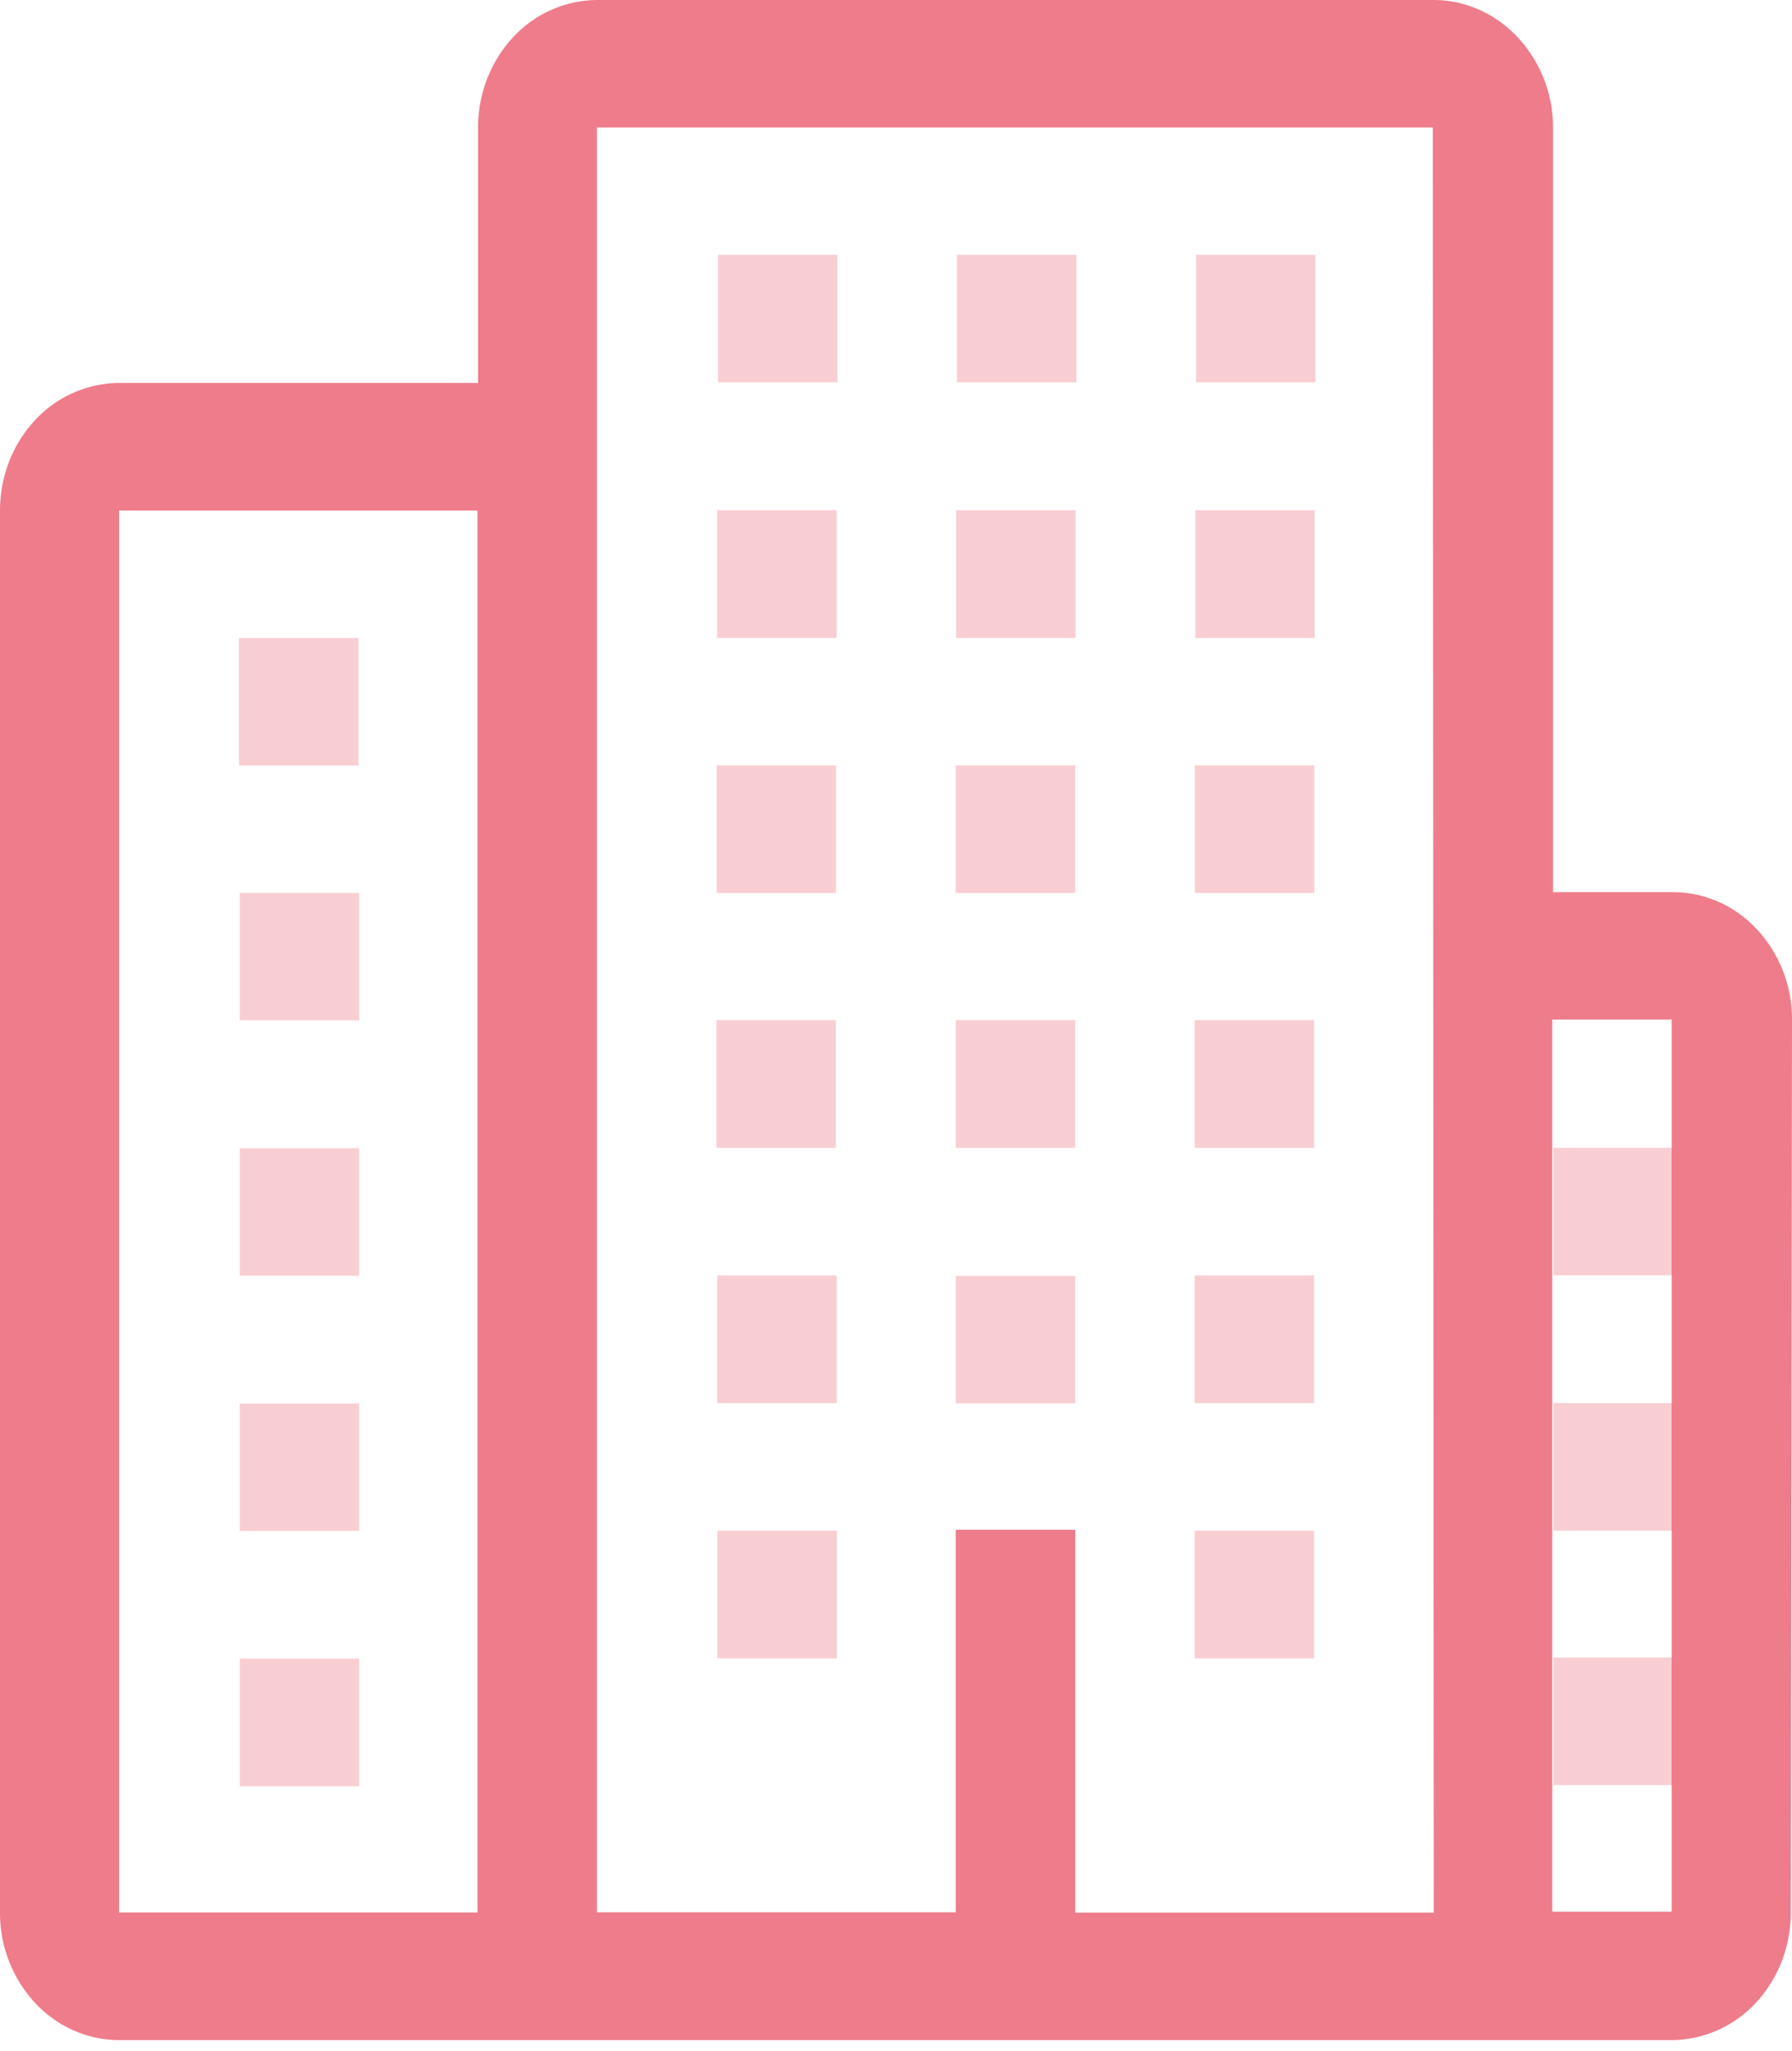
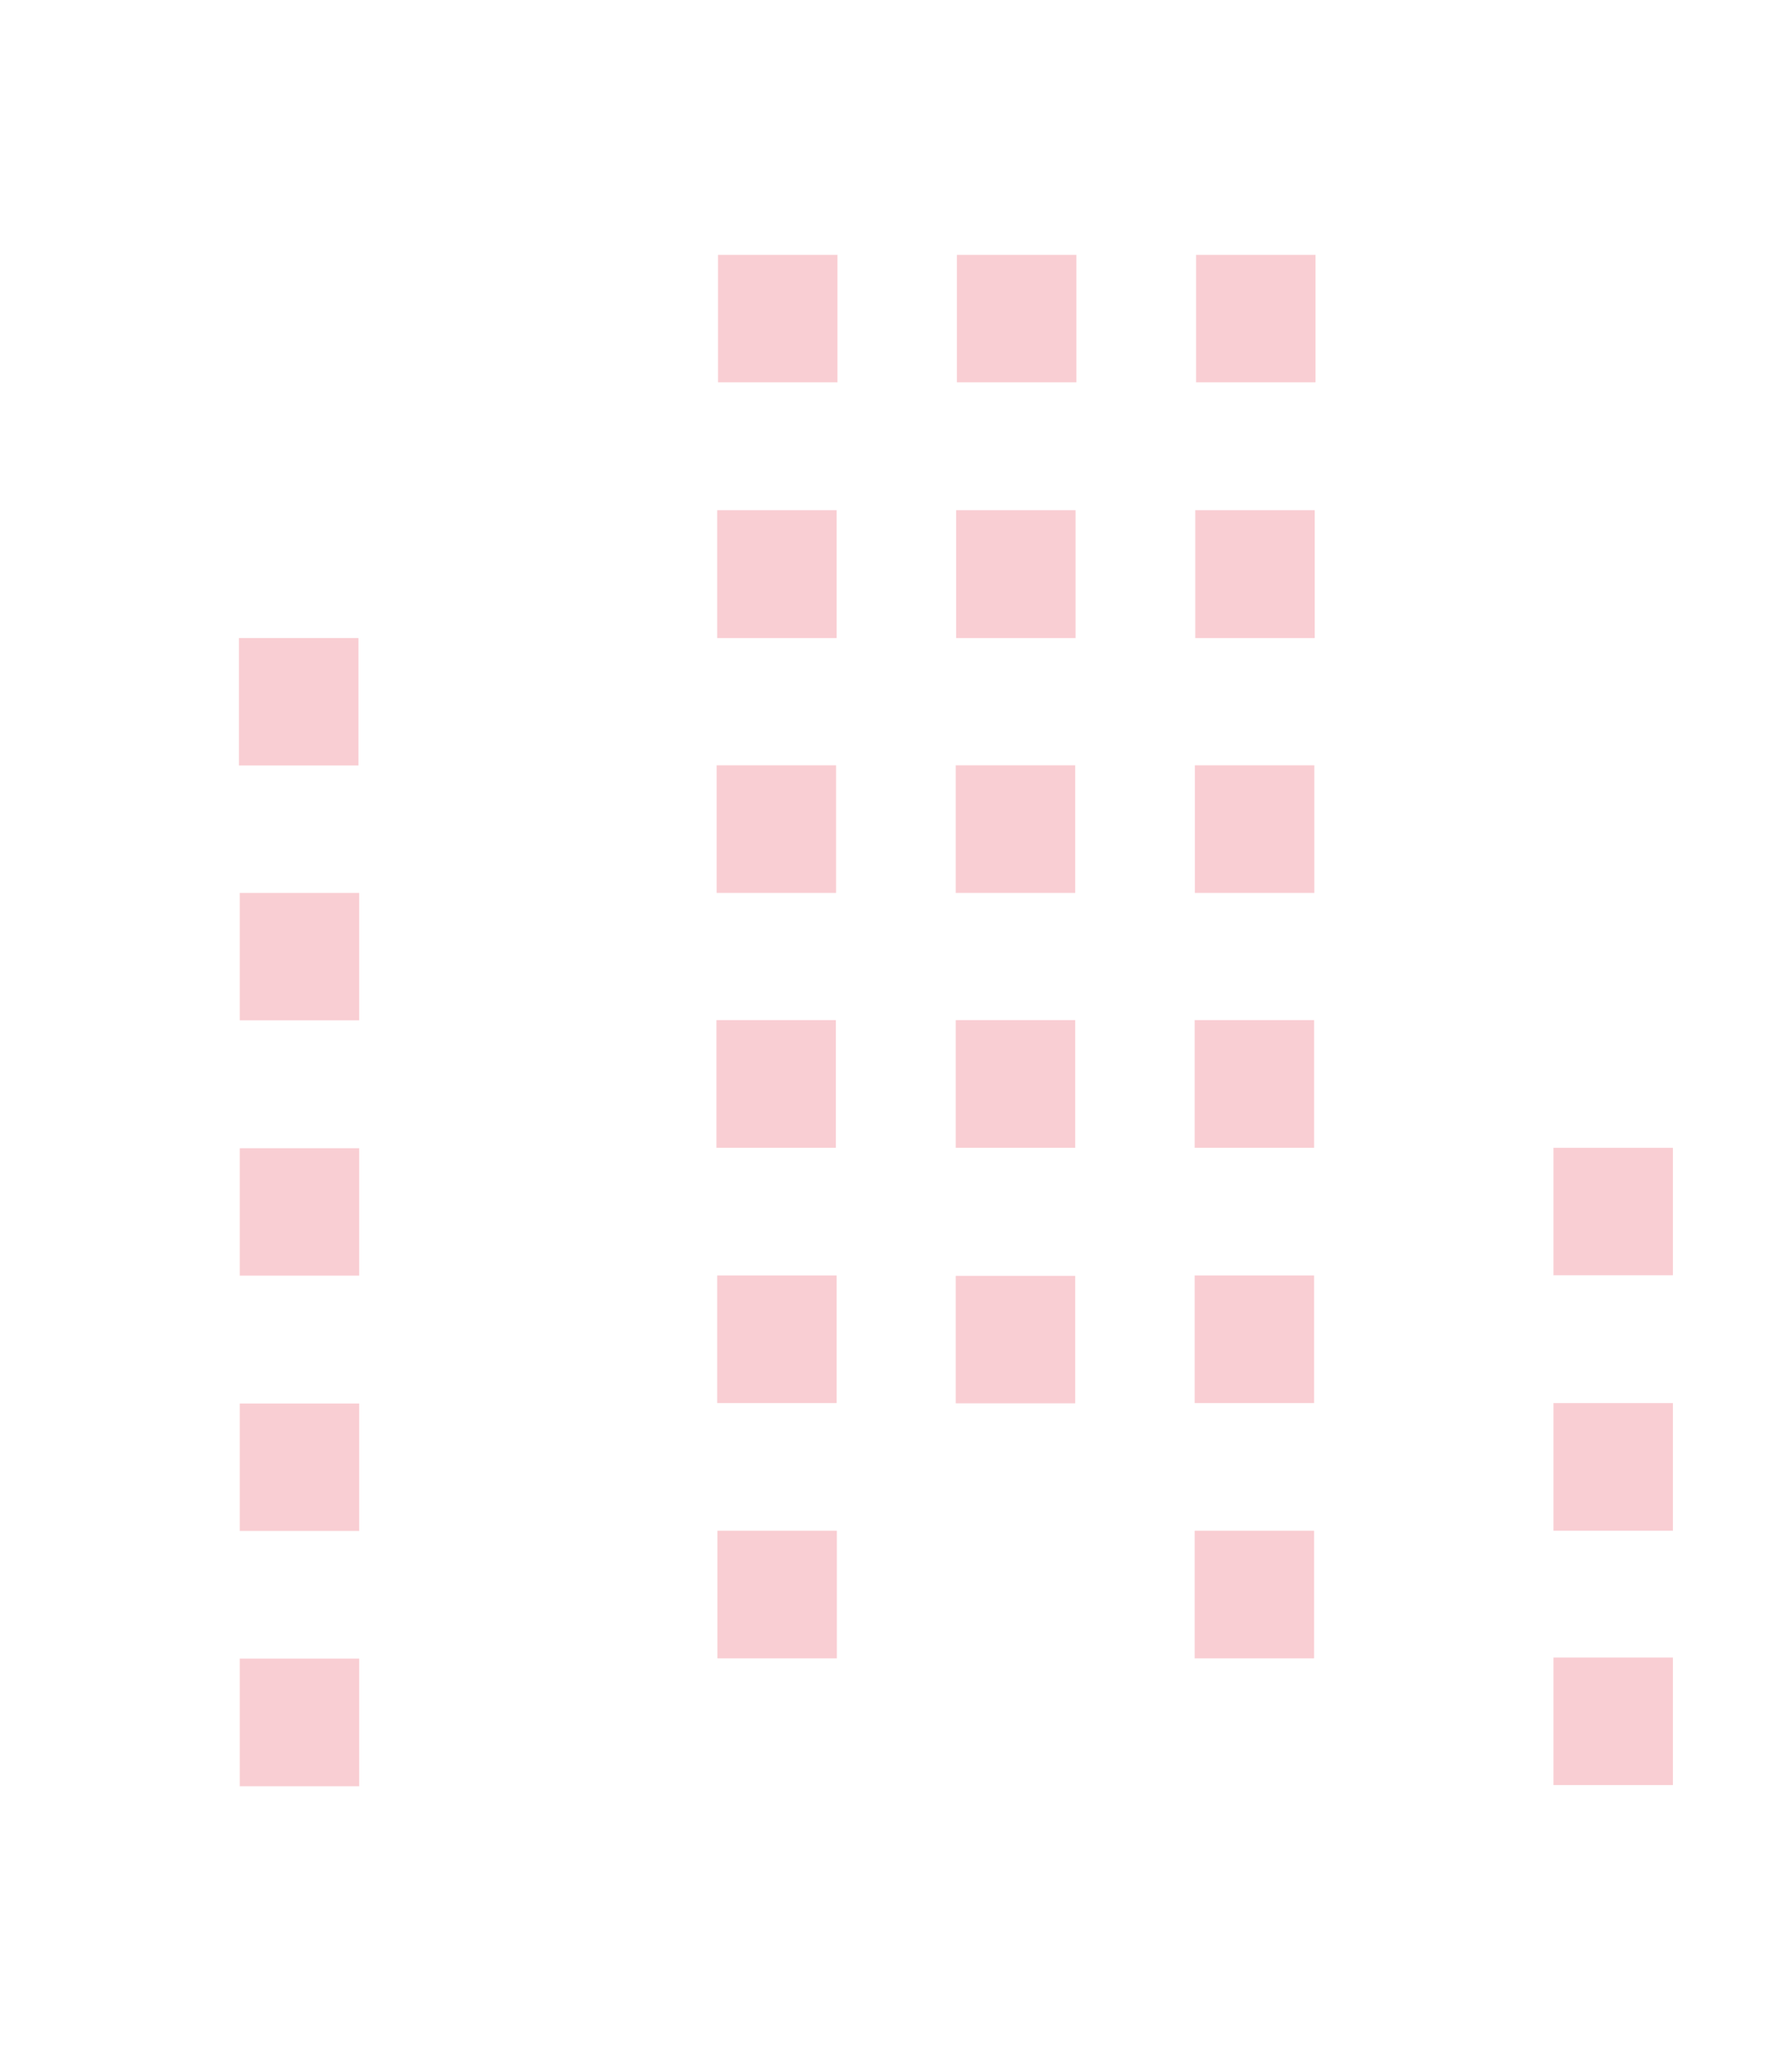
<svg xmlns="http://www.w3.org/2000/svg" width="90" height="103" fill="none">
  <path opacity=".3" d="M12 38.44h6v-6.4h-6v6.4zm24.02-6.4h6v-6.42h-6v6.41zm12 0h6v-6.42h-6v6.41zm12 0h6.01v-6.42h-6v6.41zM36.06 19.2h6v-6.4h-6v6.4zm12 0h6v-6.4h-6v6.4zm12.01 0h6v-6.4h-6v6.4zM35.98 57.64h6v-6.41h-6v6.41zm12 0H54v-6.41h-6v6.41zm12.02 0h6v-6.41h-6v6.41zM36.02 70.46h6v-6.41h-6v6.4zm23.97 0H66v-6.41h-6v6.4zM36.03 83.28h6v-6.41h-6v6.4zm23.97 0H66v-6.41h-6v6.4zm18.02-6.41h6v-6.41h-6v6.4zm0-19.23v6.4h6v-6.4h-6zm0 32h6v-6.4h-6v6.4zm-42.03-44.8h6v-6.41h-6v6.4zm12 0H54v-6.41h-6v6.4zm12.02 0h6v-6.41h-6v6.4zm-47.97 6.4h6v-6.4h-6v6.4zm0 12.82h6v-6.4h-6v6.4zm0 12.82h6v-6.4h-6v6.4zm0 12.82h6v-6.41h-6v6.41zM48 70.47h6v-6.4h-6v6.4z" fill="#E95C6D" />
-   <path opacity=".8" fill-rule="evenodd" clip-rule="evenodd" d="M89.94 96.04c0 1.7-.63 3.33-1.76 4.54a5.82 5.82 0 01-4.24 1.87H6c-1.59 0-3.12-.67-4.24-1.87A6.64 6.64 0 010 96.05V25.64c0-1.7.63-3.33 1.76-4.54A5.82 5.82 0 016 19.23h18.01V6.4c0-1.7.64-3.33 1.76-4.53A5.81 5.81 0 0130.02 0h41.97c1.6 0 3.12.68 4.24 1.88A6.64 6.64 0 0178 6.4v38.4h6c1.6 0 3.13.67 4.25 1.88A6.63 6.63 0 0190 51.22l-.06 44.82zm-65.95-70.4H5.98v70.4h18v-70.4zM71.96 6.4H29.98v89.63H48V76.82h6v19.23h18.01L71.96 6.4zm12 44.8h-6V96h6v-44.8z" fill="#E95C6D" />
</svg>